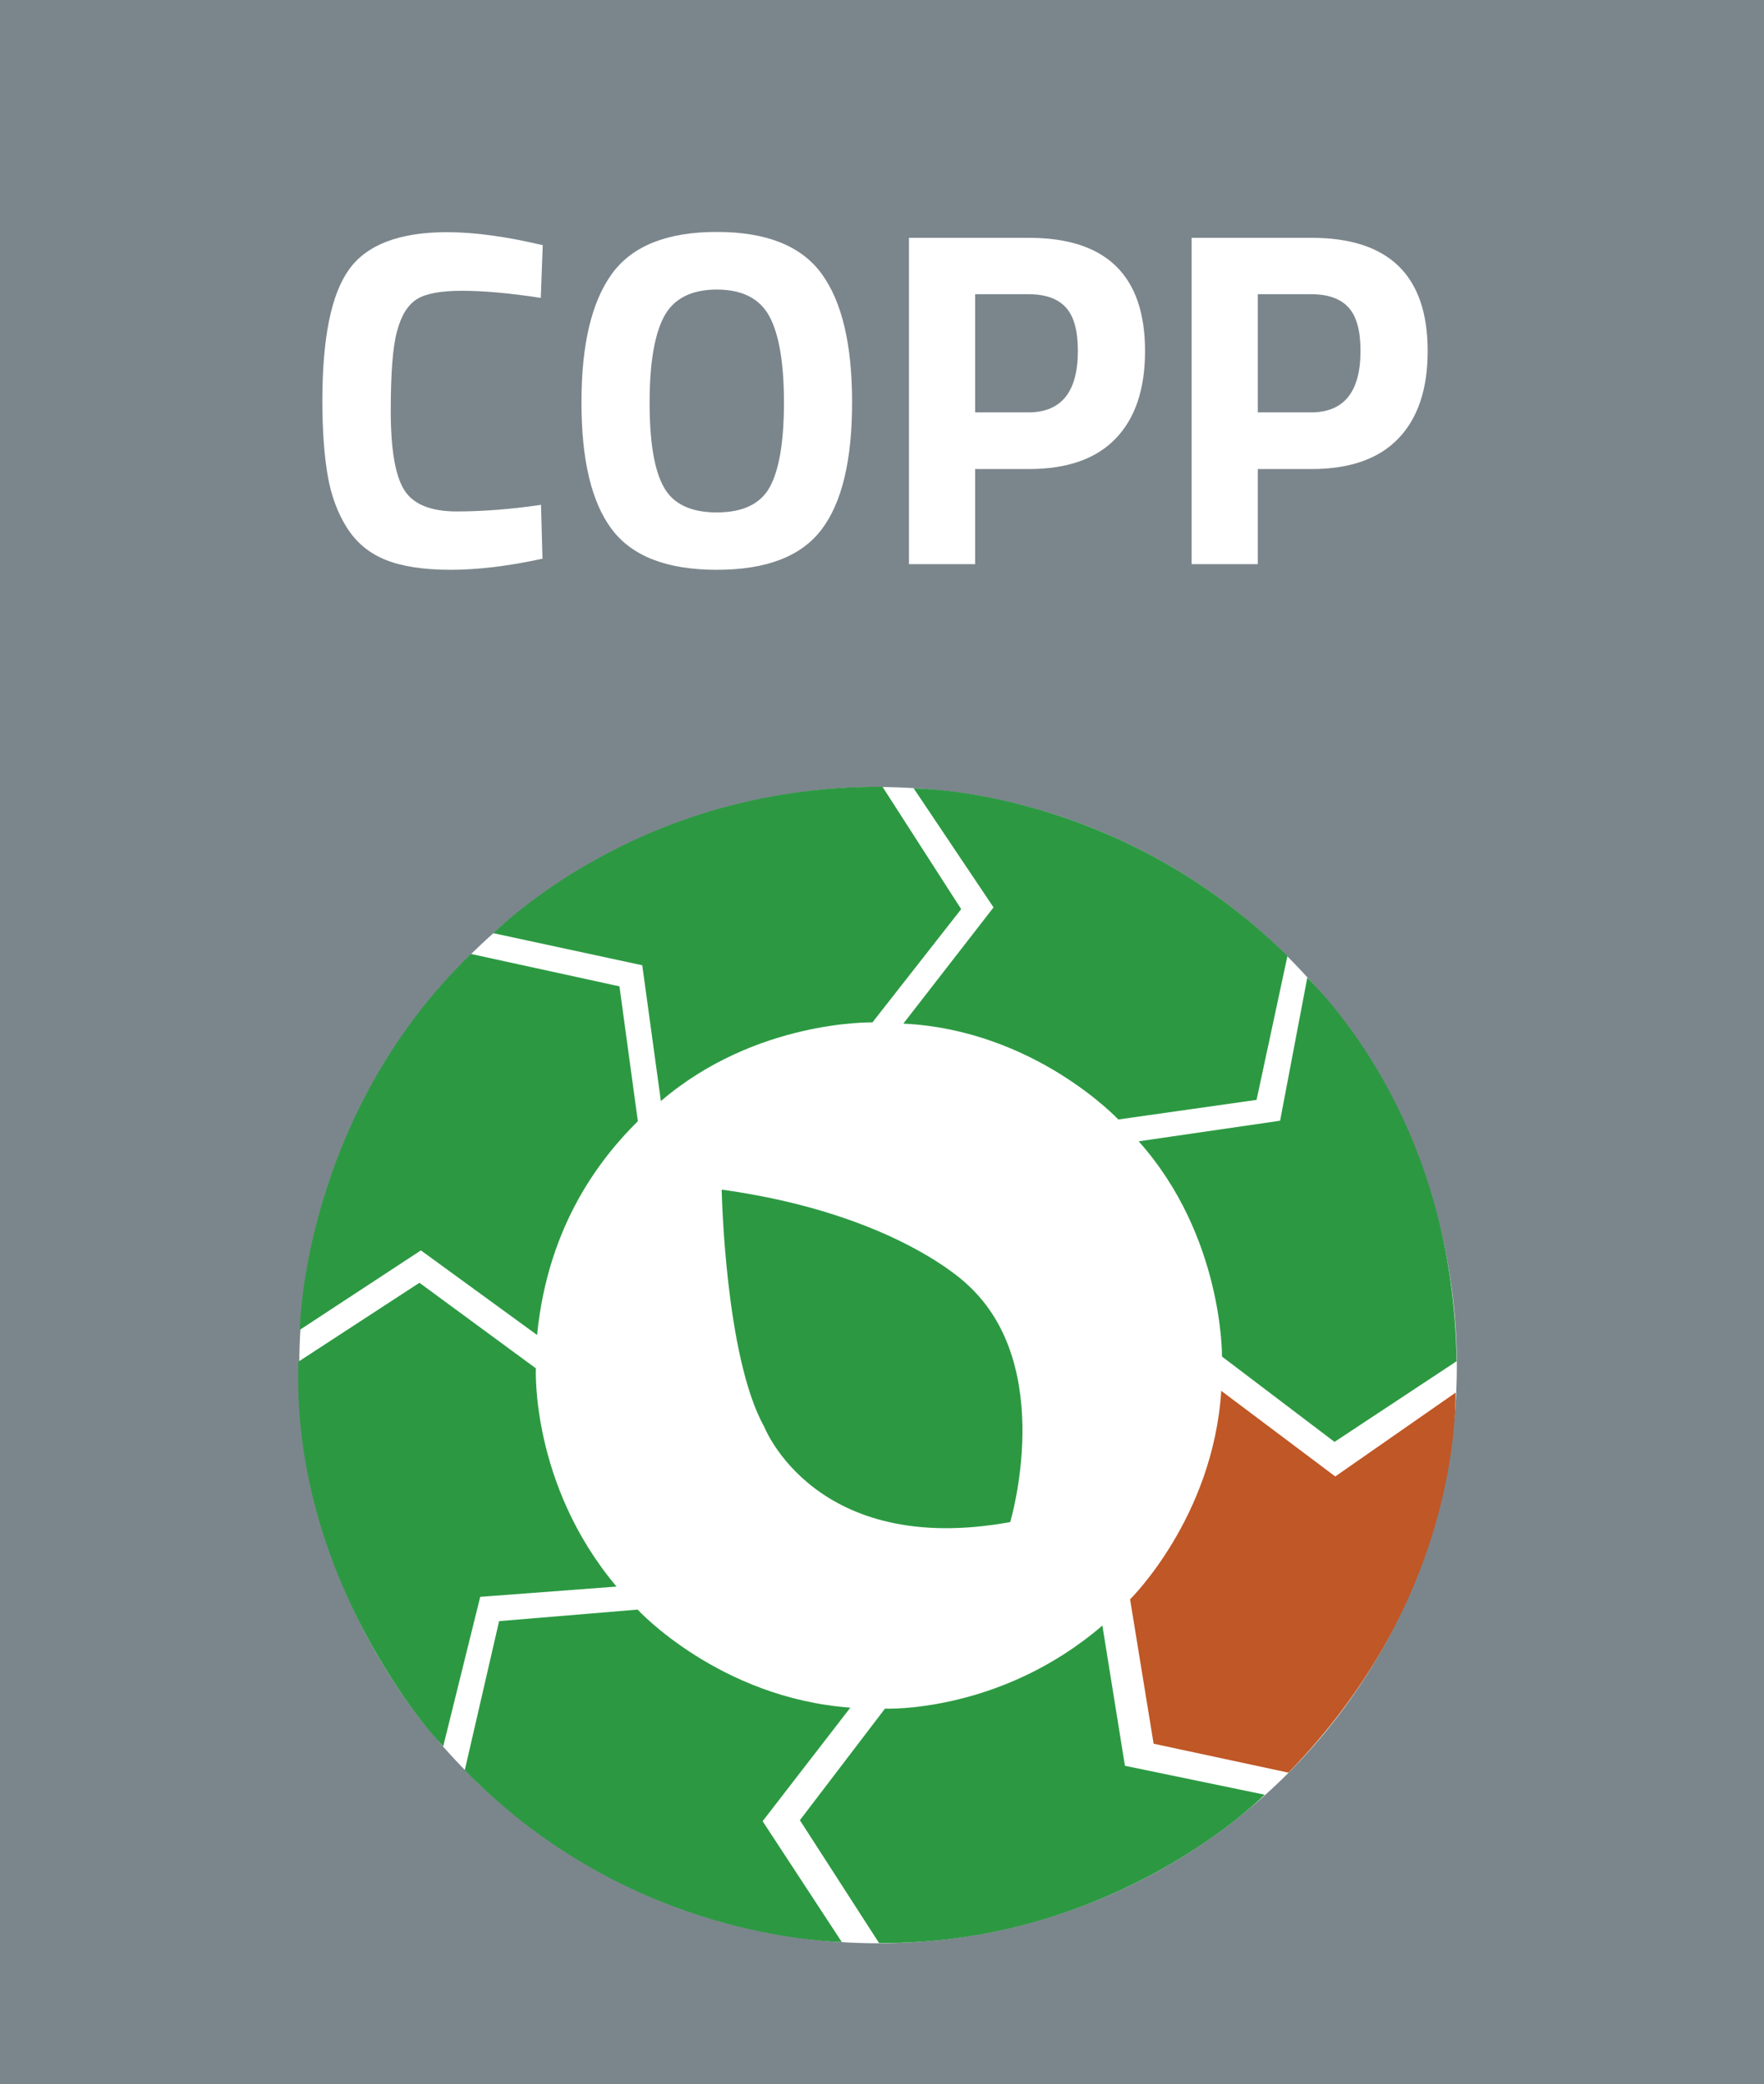
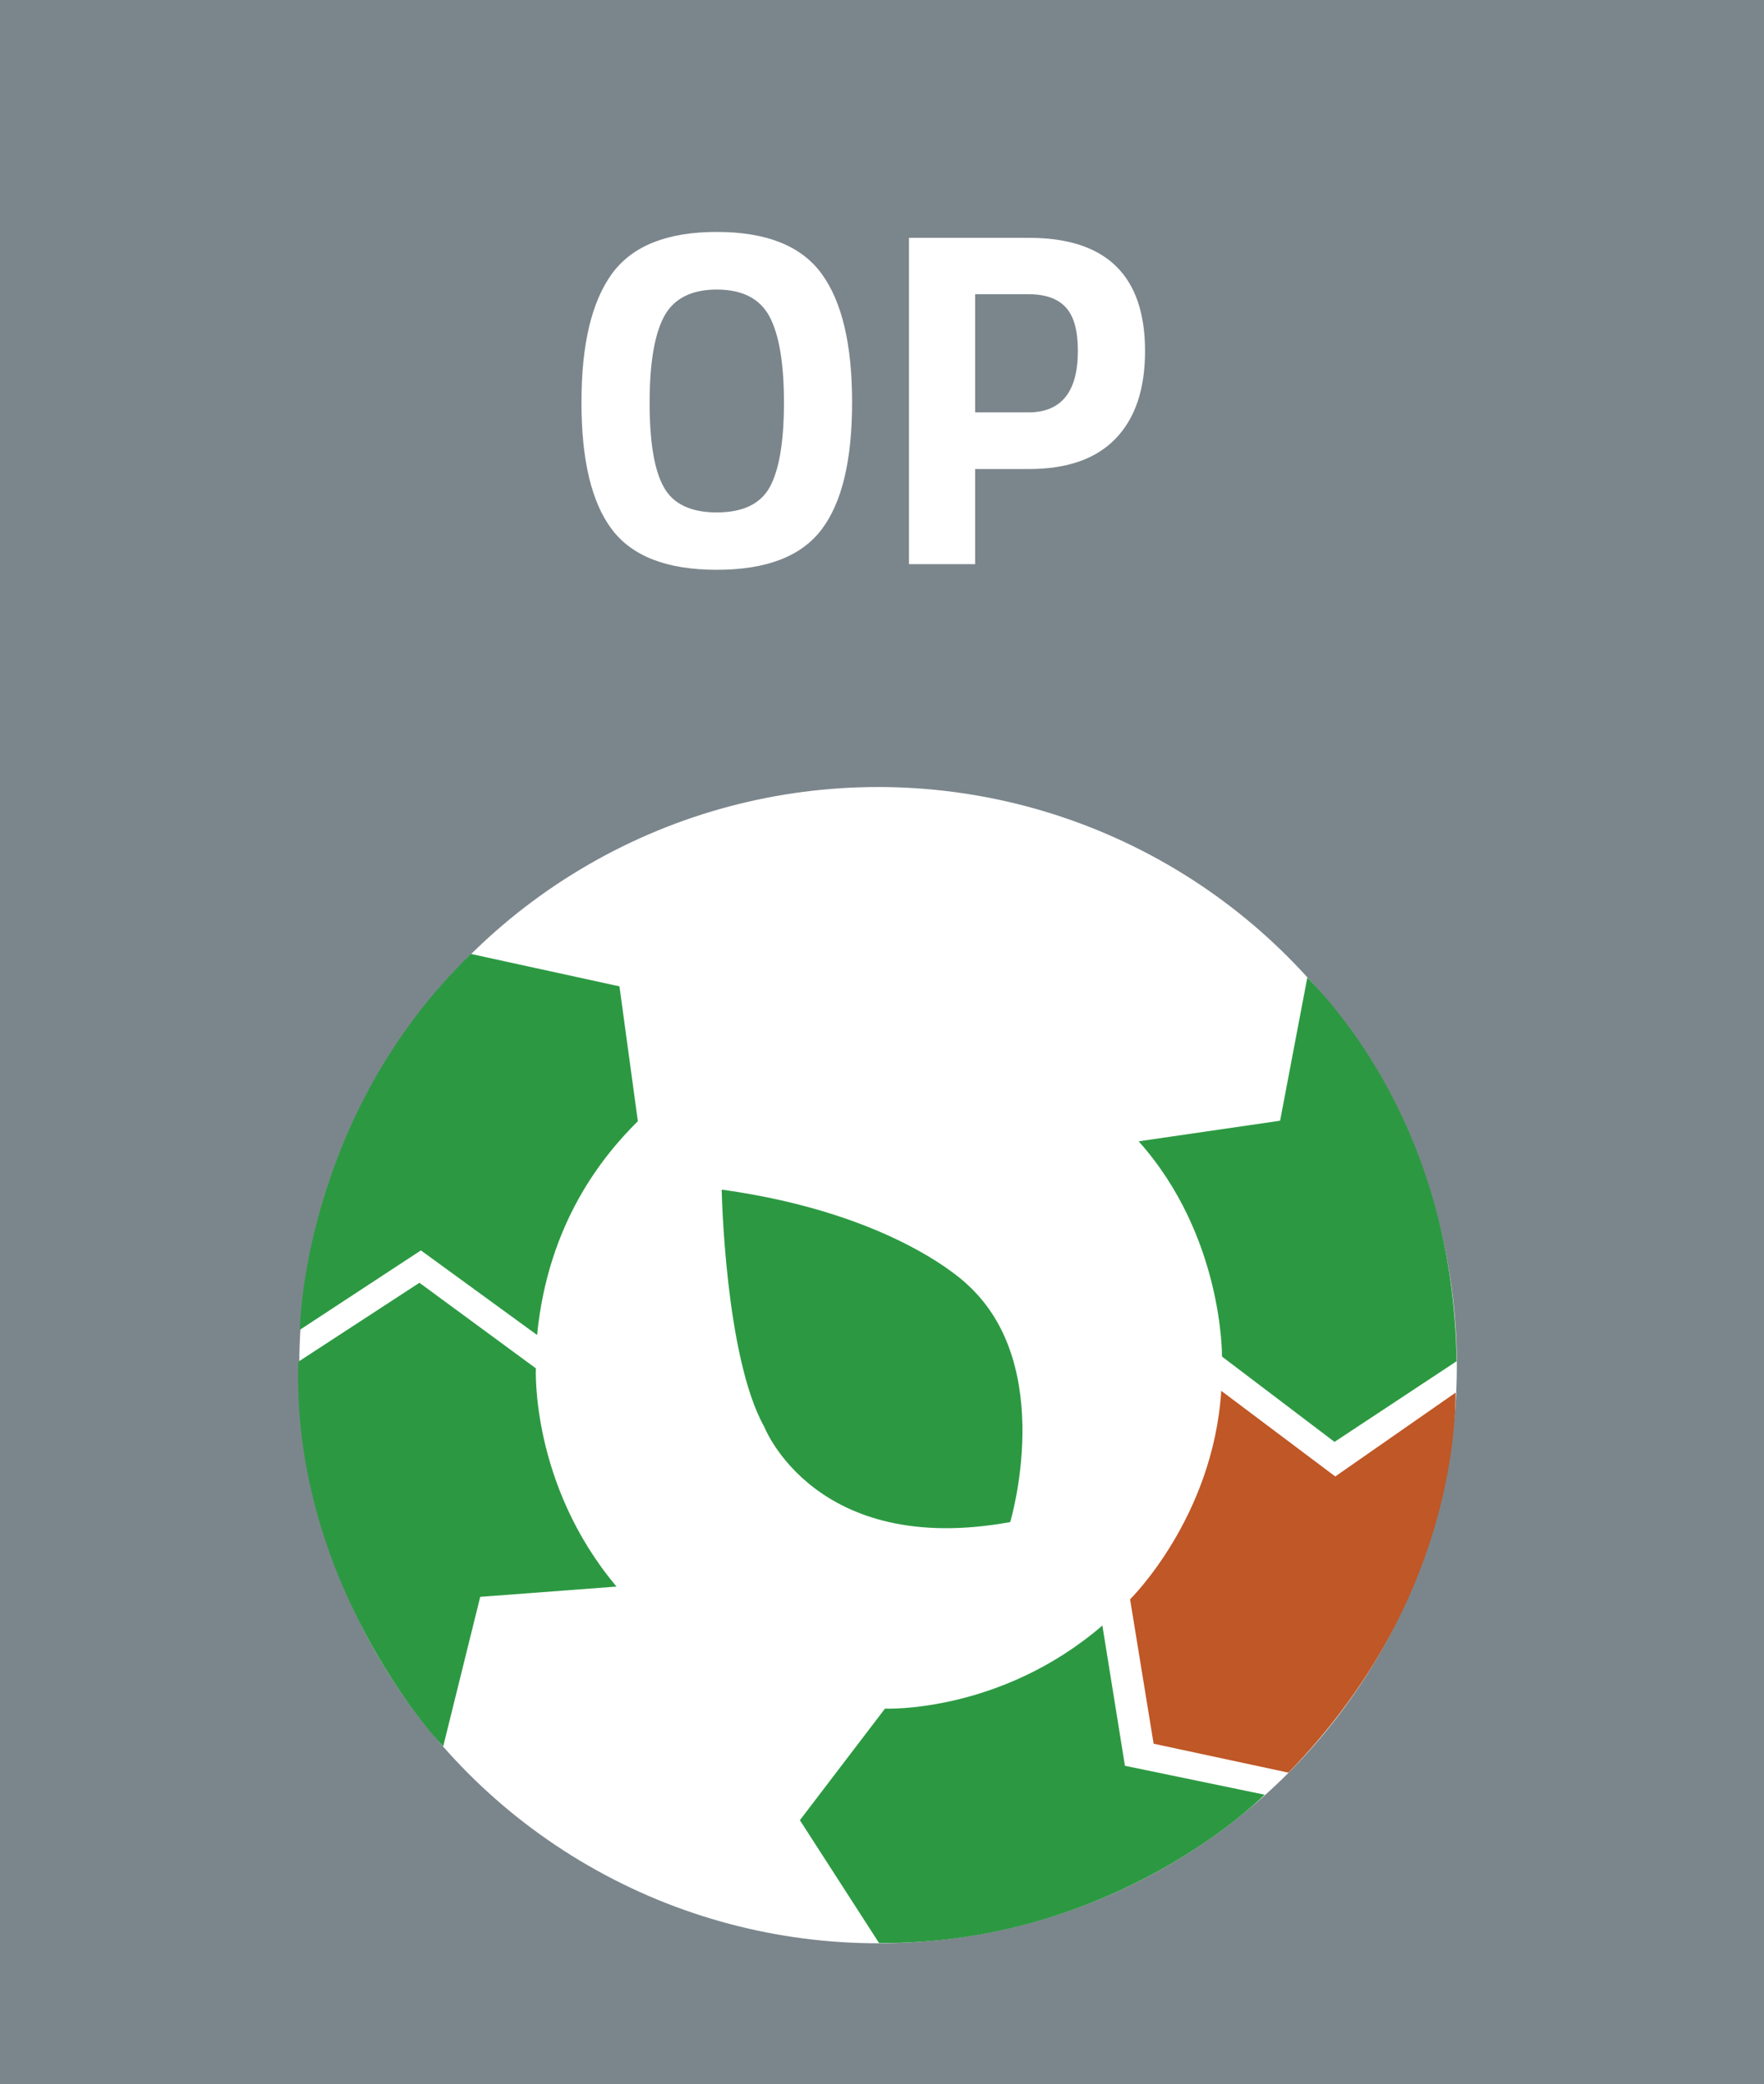
<svg xmlns="http://www.w3.org/2000/svg" id="Layer_1" data-name="Layer 1" viewBox="0 0 71.96 85">
  <defs>
    <style>
      .cls-1 {
        fill: #7b868c;
      }

      .cls-1, .cls-2, .cls-3, .cls-4 {
        stroke-width: 0px;
      }

      .cls-2 {
        fill: #2c9942;
      }

      .cls-3 {
        fill: #bf5726;
      }

      .cls-4 {
        fill: #fff;
      }
    </style>
  </defs>
  <rect class="cls-1" width="71.96" height="85" />
  <g>
    <ellipse class="cls-4" cx="35.82" cy="55.68" rx="23.61" ry="23.58" />
    <path class="cls-2" d="M41.21,62.08s1.91-6.35-1.74-9.68c0,0-2.88-2.89-10.03-3.88,0,0,.13,6.82,1.74,9.68,0,0,2.07,5.33,10.03,3.88Z" />
    <g>
      <path class="cls-2" d="M19.22,38.9c-6.9,6.69-6.99,15.34-6.99,15.34l4.94-3.24,4.74,3.45c.45-4.59,2.69-7.31,4.11-8.72l-.75-5.5-6.05-1.32Z" />
-       <path class="cls-2" d="M26.97,44.9c3.87-3.31,8.62-3.2,8.62-3.2l3.62-4.62-3.21-4.99c-9.44-.05-15.07,5.23-15.88,5.97l6.08,1.31.76,5.54Z" />
-       <path class="cls-2" d="M36.85,41.75c5.35.26,8.77,3.91,8.77,3.91l5.64-.8,1.26-5.87c-6.43-6.35-13.9-6.79-15.25-6.84l3.26,4.86-3.68,4.74Z" />
      <path class="cls-2" d="M46.45,46.55c3.46,3.87,3.4,8.78,3.4,8.78l4.59,3.48,4.98-3.29c-.13-9.49-5.16-14.68-6.09-15.65l-1.11,5.84-5.77.84Z" />
      <path class="cls-3" d="M49.82,56.72c-.33,5.19-3.72,8.51-3.72,8.51l.96,5.89,5.5,1.18c6.64-6.8,6.81-14.15,6.82-15.5l-4.91,3.42-4.66-3.5Z" />
      <path class="cls-2" d="M44.97,66.3c-4.17,3.59-8.87,3.39-8.87,3.39l-3.47,4.55,3.23,5.01c8.95.05,14.77-5.11,15.73-6.05l-5.7-1.18-.92-5.72Z" />
-       <path class="cls-2" d="M34.7,69.65c-5.37-.39-8.69-4-8.69-4l-5.65.47-1.4,6.08c6.37,6.52,14.04,6.95,15.38,7.01l-3.23-4.93,3.57-4.62Z" />
      <path class="cls-2" d="M25.15,64.71c-3.51-4.17-3.29-8.9-3.29-8.9l-4.75-3.49-4.94,3.22c-.27,8.41,4.97,14.73,5.91,15.69l1.51-6.1,5.57-.42Z" />
    </g>
  </g>
  <g>
-     <path class="cls-4" d="M22.12,22.79c-1.38.3-2.63.45-3.74.45s-2-.14-2.66-.41c-.67-.27-1.19-.71-1.57-1.31-.38-.6-.64-1.31-.78-2.11s-.22-1.83-.22-3.05c0-2.57.36-4.36,1.09-5.37.72-1.01,2.06-1.52,4-1.52,1.12,0,2.42.18,3.9.53l-.08,2.15c-1.29-.2-2.37-.29-3.22-.29s-1.46.11-1.83.34c-.37.23-.64.66-.81,1.3-.18.64-.26,1.73-.26,3.27s.18,2.61.54,3.2c.36.59,1.08.89,2.15.89s2.22-.09,3.44-.27l.06,2.21Z" />
    <path class="cls-4" d="M33.52,21.59c-.83,1.1-2.25,1.65-4.28,1.65s-3.45-.55-4.28-1.65c-.83-1.1-1.24-2.83-1.24-5.18s.41-4.09,1.24-5.24c.83-1.14,2.25-1.71,4.28-1.71s3.45.57,4.28,1.71,1.24,2.89,1.24,5.24-.41,4.08-1.24,5.18ZM27.08,19.87c.38.69,1.11,1.03,2.16,1.03s1.78-.34,2.16-1.03.58-1.83.58-3.45-.2-2.78-.59-3.51c-.39-.73-1.11-1.1-2.15-1.1s-1.76.37-2.15,1.1c-.39.73-.59,1.9-.59,3.51s.19,2.76.58,3.45Z" />
    <path class="cls-4" d="M41.97,19.13h-2.19v3.88h-2.7v-13.31h4.89c3.16,0,4.74,1.54,4.74,4.62,0,1.55-.4,2.74-1.2,3.57-.8.83-1.98,1.24-3.53,1.24ZM39.78,16.82h2.17c1.34,0,2.02-.83,2.02-2.51,0-.82-.16-1.41-.49-1.77-.33-.36-.83-.54-1.53-.54h-2.17v4.82Z" />
-     <path class="cls-4" d="M53.5,19.13h-2.19v3.88h-2.7v-13.31h4.89c3.16,0,4.74,1.54,4.74,4.62,0,1.55-.4,2.74-1.2,3.57s-1.98,1.24-3.53,1.24ZM51.31,16.82h2.17c1.34,0,2.02-.83,2.02-2.51,0-.82-.16-1.41-.49-1.77-.33-.36-.83-.54-1.53-.54h-2.17v4.82Z" />
  </g>
</svg>